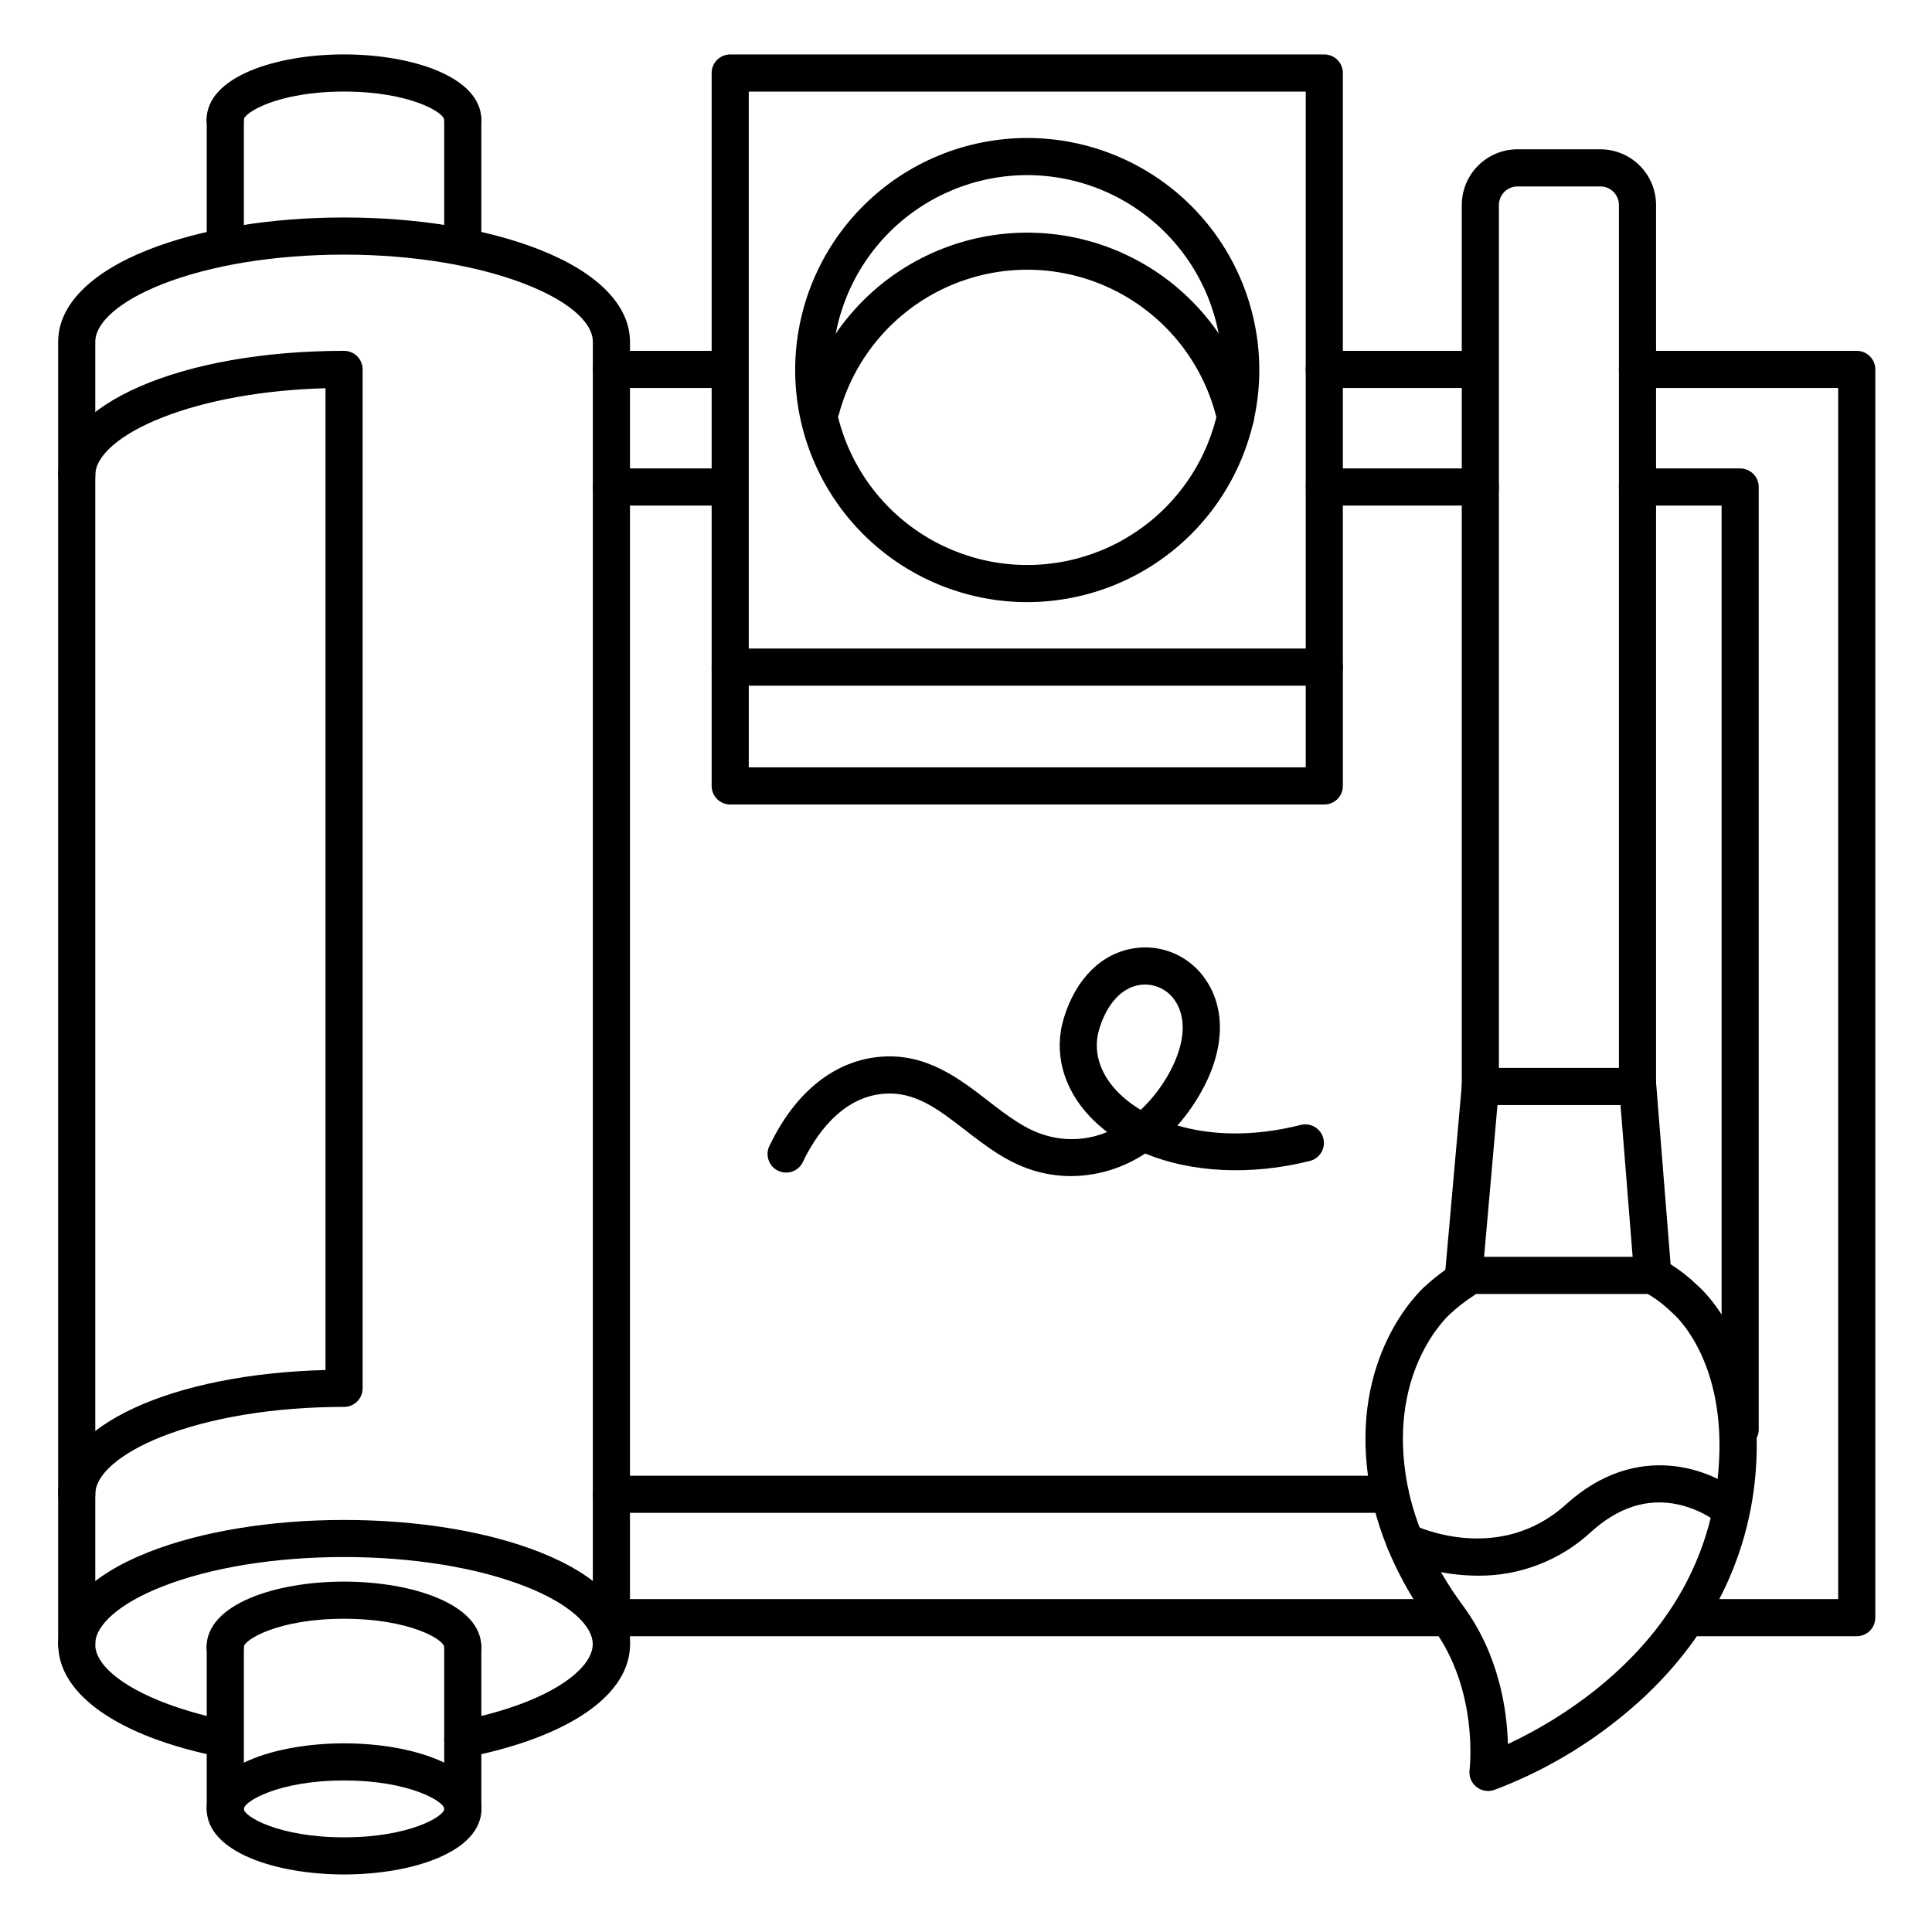
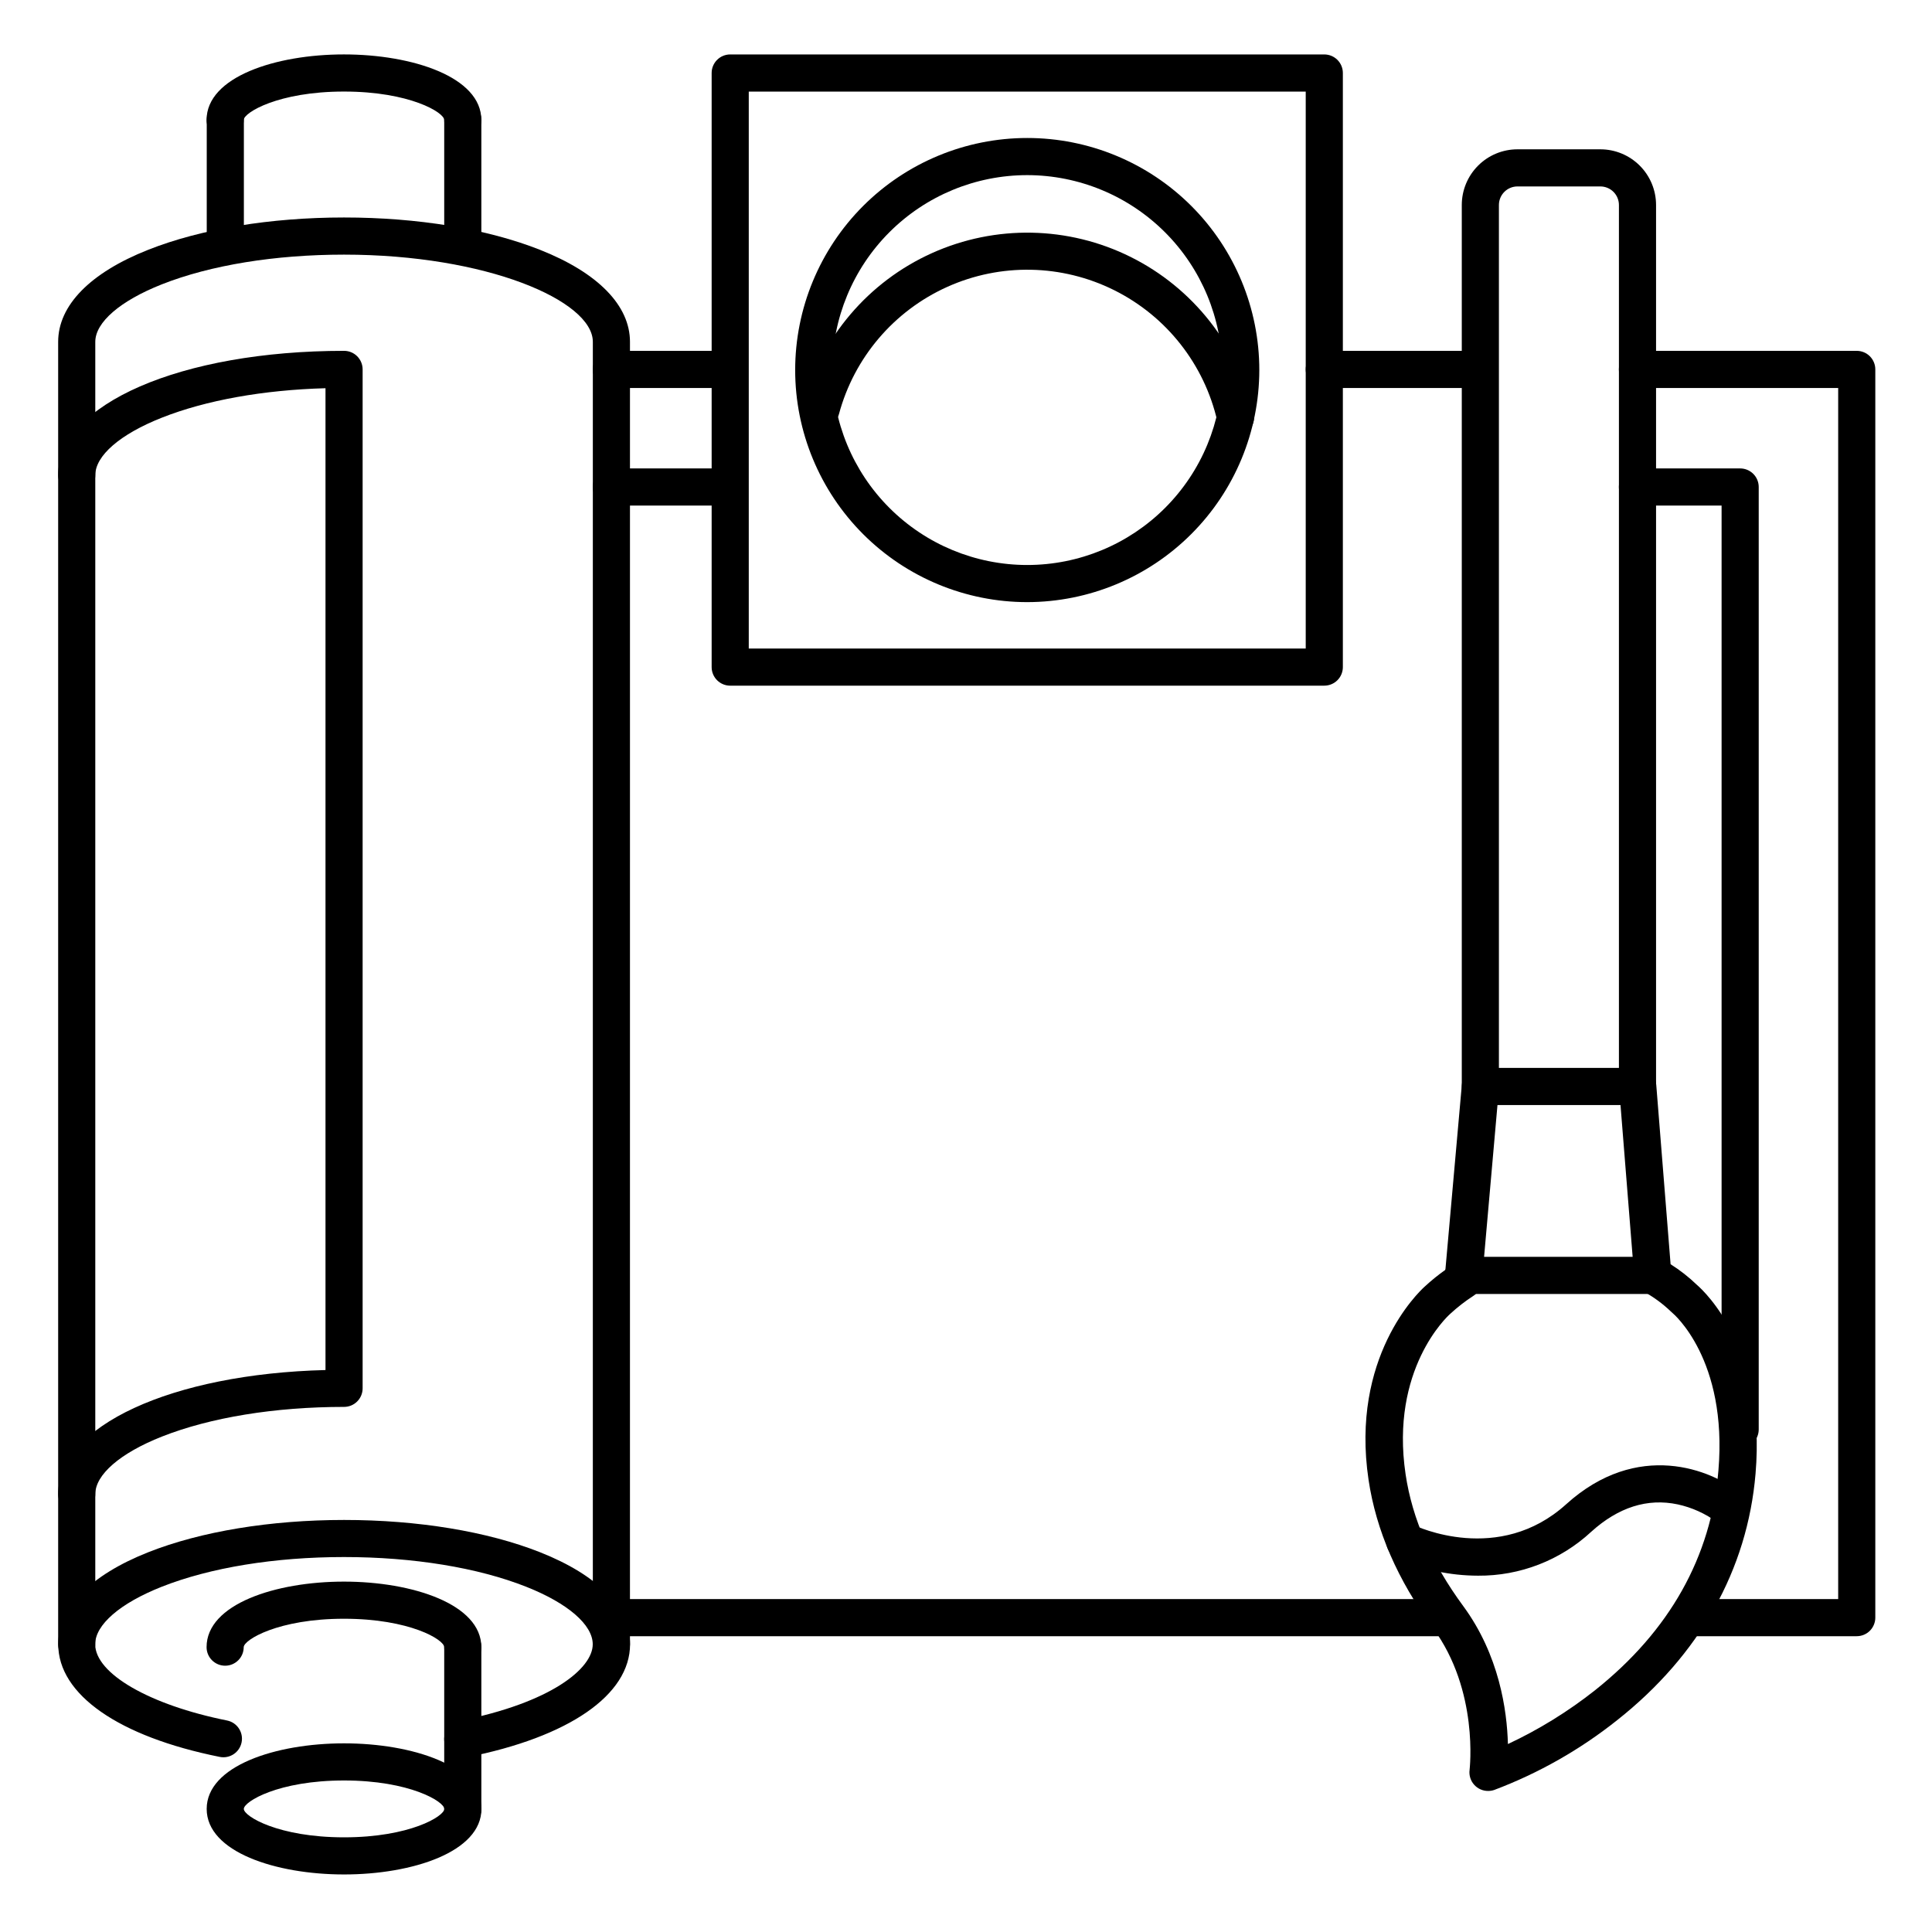
<svg xmlns="http://www.w3.org/2000/svg" fill="#000000" width="800px" height="800px" version="1.1" viewBox="144 144 512 512">
  <g>
    <path d="m577.95 436.85h-41.645c-2.715 0-4.918-2.199-4.918-4.918v-233.6c0-3.914 1.555-7.668 4.324-10.438 2.766-2.769 6.519-4.324 10.438-4.324h21.965-0.004c3.914 0 7.668 1.555 10.438 4.324s4.324 6.523 4.324 10.438v233.6c0 1.305-0.52 2.555-1.441 3.481-0.926 0.922-2.176 1.438-3.481 1.438zm-36.723-9.84h31.805v-228.68c0-1.305-0.52-2.559-1.441-3.481-0.926-0.922-2.176-1.441-3.481-1.441h-21.961c-2.719 0-4.922 2.203-4.922 4.922z" />
    <path d="m538.38 618.62c-1.426 0.012-2.785-0.594-3.731-1.664-0.945-1.066-1.379-2.492-1.191-3.906 0-0.195 2.547-20.969-9.723-37.629-9.328-12.652-15.066-25.871-17.055-39.262-4.832-32.473 13.156-49.633 14.848-51.168h0.004c1.738-1.613 3.578-3.109 5.512-4.477l4.359-49.031c0.238-2.719 2.637-4.727 5.352-4.488 2.719 0.238 4.727 2.637 4.488 5.352l-4.527 51.344v0.004c-0.129 1.516-0.953 2.883-2.234 3.707-2.164 1.398-4.203 2.981-6.098 4.723l-0.176 0.168c-0.629 0.562-15.852 14.574-11.711 42.41 1.75 11.809 6.887 23.52 15.242 34.875 9.594 13.02 11.641 27.719 11.875 36.613 8.215-3.844 15.957-8.625 23.074-14.246 19.77-15.742 30.77-35.305 32.707-58.215 2.5-29.52-12.016-41.652-12.164-41.77h0.004c-0.152-0.125-0.297-0.258-0.434-0.395-2.148-2.059-4.555-3.828-7.164-5.266-1.457-0.797-2.418-2.277-2.547-3.934l-4.004-50.066c-0.219-2.719 1.809-5.098 4.523-5.316 2.719-0.215 5.098 1.812 5.316 4.527l3.797 47.516v0.004c2.508 1.586 4.848 3.422 6.988 5.481 2.262 1.969 18.312 17.141 15.527 50.035-2.156 25.465-14.84 48.051-36.664 65.309-9.824 7.82-20.805 14.059-32.551 18.488-0.527 0.188-1.086 0.281-1.645 0.277z" />
    <path d="m581.95 486.91h-50.184c-2.715 0-4.918-2.203-4.918-4.918 0-2.719 2.203-4.922 4.918-4.922h50.184c2.719 0 4.922 2.203 4.922 4.922 0 2.715-2.203 4.918-4.922 4.918z" />
    <path d="m535.67 561.57c-7.422-0.016-14.758-1.594-21.527-4.633-2.445-1.195-3.461-4.148-2.266-6.594 1.195-2.445 4.148-3.457 6.594-2.262 0.934 0.453 22.73 10.707 40.582-5.441 18.852-17.062 38.543-9.277 46.316-2.785 1.043 0.82 1.711 2.031 1.848 3.356 0.137 1.32-0.266 2.644-1.117 3.664-0.855 1.02-2.082 1.652-3.41 1.75-1.324 0.102-2.633-0.34-3.629-1.223-3.109-2.293-6.668-3.902-10.441-4.723-8.02-1.703-15.742 0.746-22.938 7.262-8.156 7.559-18.891 11.719-30.012 11.629z" />
    <path d="m266.64 609.8c-2.527 0.004-4.644-1.91-4.898-4.426-0.254-2.516 1.438-4.812 3.914-5.316 24.324-4.781 35.426-13.875 35.426-20.301 0-5.176-6.594-10.883-17.645-15.254-12.793-5.066-29.961-7.871-48.285-7.871-18.32 0-35.426 2.793-48.285 7.871-11.051 4.367-17.645 10.078-17.645 15.254 0.031 7.766 14.379 16.062 34.965 20.195 2.66 0.543 4.379 3.141 3.836 5.805-0.543 2.664-3.144 4.379-5.805 3.836-26.793-5.371-42.785-16.531-42.785-29.836 0-9.645 8.473-18.312 23.863-24.402 13.941-5.512 32.375-8.551 51.906-8.551s37.961 3.039 51.906 8.551c15.391 6.09 23.863 14.762 23.863 24.402 0 13.422-16.207 24.602-43.355 29.953l-0.004 0.004c-0.32 0.059-0.645 0.086-0.973 0.086z" />
    <path d="m235.18 640.75c-18.086 0-36.406-5.965-36.406-17.367 0-11.406 18.301-17.379 36.406-17.379 18.105 0 36.406 5.973 36.406 17.379 0 11.402-18.32 17.367-36.406 17.367zm0-24.906c-17.418 0-26.566 5.598-26.566 7.539 0 1.938 9.133 7.527 26.566 7.527 17.438 0 26.566-5.598 26.566-7.527 0-1.93-9.152-7.539-26.566-7.539z" />
    <path d="m266.64 585.43c-2.715 0-4.918-2.203-4.918-4.918 0-1.969-9.133-7.527-26.566-7.527-17.438 0-26.566 5.598-26.566 7.527h-0.004c0 2.715-2.203 4.918-4.918 4.918-2.719 0-4.922-2.203-4.922-4.918 0-11.406 18.301-17.367 36.406-17.367s36.406 5.965 36.406 17.367h0.004c0 1.305-0.52 2.555-1.441 3.477-0.922 0.922-2.172 1.441-3.481 1.441z" />
-     <path d="m203.71 628.29c-2.719 0-4.922-2.203-4.922-4.922v-42.852c0-2.719 2.203-4.922 4.922-4.922 2.715 0 4.918 2.203 4.918 4.922v42.852c0 1.305-0.52 2.555-1.441 3.481-0.922 0.922-2.172 1.441-3.477 1.441z" />
    <path d="m266.64 628.29c-2.715 0-4.918-2.203-4.918-4.922v-42.852c0-2.719 2.203-4.922 4.918-4.922 2.719 0 4.922 2.203 4.922 4.922v42.852c0 1.305-0.52 2.555-1.441 3.481-0.922 0.922-2.172 1.441-3.481 1.441z" />
    <path d="m266.64 180.71c-2.715 0-4.918-2.203-4.918-4.922 0-1.969-9.133-7.527-26.566-7.527-17.438 0-26.566 5.598-26.566 7.527h-0.004c0 2.719-2.203 4.922-4.918 4.922-2.719 0-4.922-2.203-4.922-4.922 0-11.406 18.301-17.367 36.406-17.367s36.406 5.965 36.406 17.367h0.004c0 1.305-0.52 2.559-1.441 3.481-0.922 0.922-2.172 1.441-3.481 1.441z" />
    <path d="m203.71 214.02c-2.719 0-4.922-2.203-4.922-4.922v-33.309c0-2.715 2.203-4.918 4.922-4.918 2.715 0 4.918 2.203 4.918 4.918v33.309c0 1.305-0.52 2.559-1.441 3.481s-2.172 1.441-3.477 1.441z" />
    <path d="m266.64 214.02c-2.715 0-4.918-2.203-4.918-4.922v-33.309c0-2.715 2.203-4.918 4.918-4.918 2.719 0 4.922 2.203 4.922 4.918v33.309c0 1.305-0.52 2.559-1.441 3.481s-2.172 1.441-3.481 1.441z" />
    <path d="m306.03 584.68c-2.719 0-4.922-2.203-4.922-4.918v-345.17c0-10.914-28.191-23.113-65.93-23.113-18.32 0-35.426 2.793-48.285 7.871-11.047 4.371-17.641 10.066-17.641 15.242v345.17c0 2.715-2.203 4.918-4.922 4.918-2.715 0-4.918-2.203-4.918-4.918v-345.17c0-9.645 8.473-18.312 23.863-24.395 13.941-5.519 32.375-8.562 51.906-8.562s37.961 3.039 51.906 8.562c15.391 6.082 23.863 14.762 23.863 24.395l-0.004 345.17c0 1.305-0.516 2.555-1.441 3.477-0.922 0.922-2.172 1.441-3.477 1.441z" />
    <path d="m164.33 544.89c-2.715 0-4.918-2.203-4.918-4.922 0-18.074 30.121-31.863 70.848-32.895v-260.19c-16.453 0.453-31.703 3.188-43.363 7.805-11.051 4.367-17.645 10.066-17.645 15.242 0 2.715-2.203 4.918-4.922 4.918-2.715 0-4.918-2.203-4.918-4.918 0-18.785 32.57-32.953 75.77-32.953 1.305 0 2.555 0.516 3.477 1.438 0.922 0.926 1.441 2.176 1.441 3.481v270.03c0 1.305-0.52 2.555-1.441 3.477-0.922 0.926-2.172 1.441-3.477 1.441-18.32 0-35.426 2.793-48.285 7.871-11.051 4.371-17.645 10.09-17.645 15.254 0 1.305-0.52 2.555-1.441 3.481-0.922 0.922-2.176 1.441-3.481 1.441z" />
    <path d="m525.54 577.61h-219.51c-2.719 0-4.922-2.199-4.922-4.918s2.203-4.922 4.922-4.922h219.51c2.715 0 4.918 2.203 4.918 4.922s-2.203 4.918-4.918 4.918z" />
    <path d="m636.06 577.61h-44.598c-2.715 0-4.918-2.199-4.918-4.918s2.203-4.922 4.918-4.922h39.676v-320.95h-53.195c-2.719 0-4.918-2.203-4.918-4.922s2.199-4.918 4.918-4.918h58.117c1.305 0 2.555 0.516 3.477 1.438 0.922 0.926 1.441 2.176 1.441 3.481v330.79c0 1.305-0.52 2.555-1.441 3.481-0.922 0.922-2.172 1.438-3.477 1.438z" />
    <path d="m535.85 246.82h-40.898c-2.715 0-4.918-2.203-4.918-4.922s2.203-4.918 4.918-4.918h40.898c2.715 0 4.918 2.199 4.918 4.918s-2.203 4.922-4.918 4.922z" />
-     <path d="m536.3 277.98h-41.328c-2.715 0-4.918-2.199-4.918-4.918s2.203-4.922 4.918-4.922h41.328c2.719 0 4.922 2.203 4.922 4.922s-2.203 4.918-4.922 4.918z" />
    <path d="m336.3 246.82h-30.277c-2.719 0-4.922-2.203-4.922-4.922s2.203-4.918 4.922-4.918h30.277c2.715 0 4.918 2.199 4.918 4.918s-2.203 4.922-4.918 4.922z" />
    <path d="m336.76 277.98h-30.73c-2.719 0-4.922-2.199-4.922-4.918s2.203-4.922 4.922-4.922h30.73c2.715 0 4.918 2.203 4.918 4.922s-2.203 4.918-4.918 4.918z" />
    <path d="m605.16 527.74c-2.719 0-4.922-2.203-4.922-4.922v-244.84h-22.297c-2.719 0-4.918-2.199-4.918-4.918s2.199-4.922 4.918-4.922h27.219c1.305 0 2.555 0.52 3.477 1.441 0.926 0.922 1.441 2.176 1.441 3.481v249.76c0 1.305-0.516 2.559-1.441 3.481-0.922 0.922-2.172 1.441-3.477 1.441z" />
-     <path d="m512.43 544.92h-206.4c-2.719 0-4.922-2.203-4.922-4.918 0-2.719 2.203-4.922 4.922-4.922h206.4c2.719 0 4.922 2.203 4.922 4.922 0 2.715-2.203 4.918-4.922 4.918z" />
    <path d="m494.95 325.71h-157.44 0.004c-2.719 0-4.922-2.203-4.922-4.922v-157.44c0-2.719 2.203-4.922 4.922-4.922h157.44-0.004c1.305 0 2.559 0.52 3.481 1.441 0.922 0.922 1.441 2.172 1.441 3.481v157.44-0.004c0 1.305-0.52 2.559-1.441 3.481s-2.176 1.441-3.481 1.441zm-152.52-9.84h147.6v-147.6h-147.6z" />
-     <path d="m494.95 357.2h-157.44 0.004c-2.719 0-4.922-2.203-4.922-4.922v-31.488c0-2.715 2.203-4.918 4.922-4.918 2.715 0 4.918 2.203 4.918 4.918v26.566h147.6v-26.566c0-2.715 2.203-4.918 4.918-4.918 2.719 0 4.922 2.203 4.922 4.918v31.488c0 1.305-0.52 2.559-1.441 3.481s-2.176 1.441-3.481 1.441z" />
    <path d="m416.23 303.57c-16.312 0-31.953-6.481-43.488-18.012-11.531-11.535-18.012-27.18-18.012-43.488 0-16.312 6.481-31.953 18.012-43.488 11.535-11.531 27.176-18.012 43.488-18.012s31.953 6.481 43.488 18.012c11.531 11.535 18.012 27.176 18.012 43.488-0.02 16.305-6.504 31.938-18.031 43.465-11.531 11.531-27.164 18.016-43.469 18.035zm0-113.16c-13.699 0-26.84 5.441-36.527 15.129-9.691 9.691-15.133 22.828-15.133 36.531 0 13.699 5.441 26.84 15.133 36.527 9.688 9.691 22.828 15.133 36.527 15.133 13.703 0 26.84-5.441 36.531-15.133 9.688-9.688 15.129-22.828 15.129-36.527-0.016-13.695-5.465-26.828-15.148-36.512-9.684-9.684-22.816-15.133-36.512-15.148z" />
    <path d="m471.42 259.53c-2.301 0.004-4.297-1.594-4.801-3.836-3.438-15.113-13.477-27.883-27.348-34.793-13.871-6.91-30.113-7.231-44.246-0.871-14.129 6.363-24.66 18.73-28.688 33.695-0.703 2.629-3.406 4.188-6.031 3.484-2.629-0.703-4.188-3.406-3.484-6.031 4.801-17.812 17.336-32.531 34.16-40.102 16.82-7.57 36.152-7.195 52.664 1.023 16.516 8.219 28.473 23.414 32.574 41.398 0.293 1.273 0.07 2.613-0.629 3.723-0.695 1.109-1.805 1.895-3.082 2.18-0.355 0.086-0.723 0.129-1.09 0.129z" />
-     <path d="m427.89 455.68c-3.039-0.004-6.066-0.406-9.004-1.199-7.519-2.035-13.41-6.602-19.121-11.012-7.113-5.5-13.254-10.254-21.473-9.625-11.59 0.875-18.41 11.609-21.453 17.938h0.008c-0.535 1.23-1.543 2.191-2.801 2.656-1.254 0.469-2.644 0.402-3.852-0.18s-2.125-1.629-2.539-2.902c-0.418-1.273-0.297-2.66 0.332-3.844 6.828-14.211 17.328-22.555 29.57-23.477 11.984-0.906 20.613 5.766 28.242 11.652 5.164 3.996 10.047 7.773 15.664 9.289v-0.004c5.273 1.496 10.895 1.148 15.941-0.984-1.621-1.23-3.141-2.59-4.547-4.062-7.203-7.598-9.711-17.172-6.887-26.262 3.219-10.402 10.027-17.094 18.695-18.383 3.629-0.539 7.336-0.031 10.684 1.465 3.352 1.492 6.203 3.91 8.23 6.969 5.492 8.117 4.859 19.246-1.73 30.504h-0.004c-1.668 2.871-3.617 5.566-5.824 8.047 8.582 2.527 19.68 3.141 32.707-0.148v0.004c2.637-0.664 5.312 0.934 5.973 3.57 0.664 2.637-0.934 5.309-3.57 5.973-15.742 3.938-31.41 3.078-43.66-1.969-5.805 3.859-12.609 5.941-19.582 5.984zm19.582-50.766c-0.465 0-0.93 0.031-1.387 0.098-4.762 0.707-8.68 4.922-10.734 11.562-1.762 5.676-0.109 11.562 4.644 16.582 1.871 1.934 3.996 3.606 6.316 4.969 2.754-2.602 5.121-5.582 7.023-8.855 4.606-7.871 5.363-15.191 2.078-20.055-1.762-2.672-4.742-4.285-7.941-4.301z" />
  </g>
</svg>